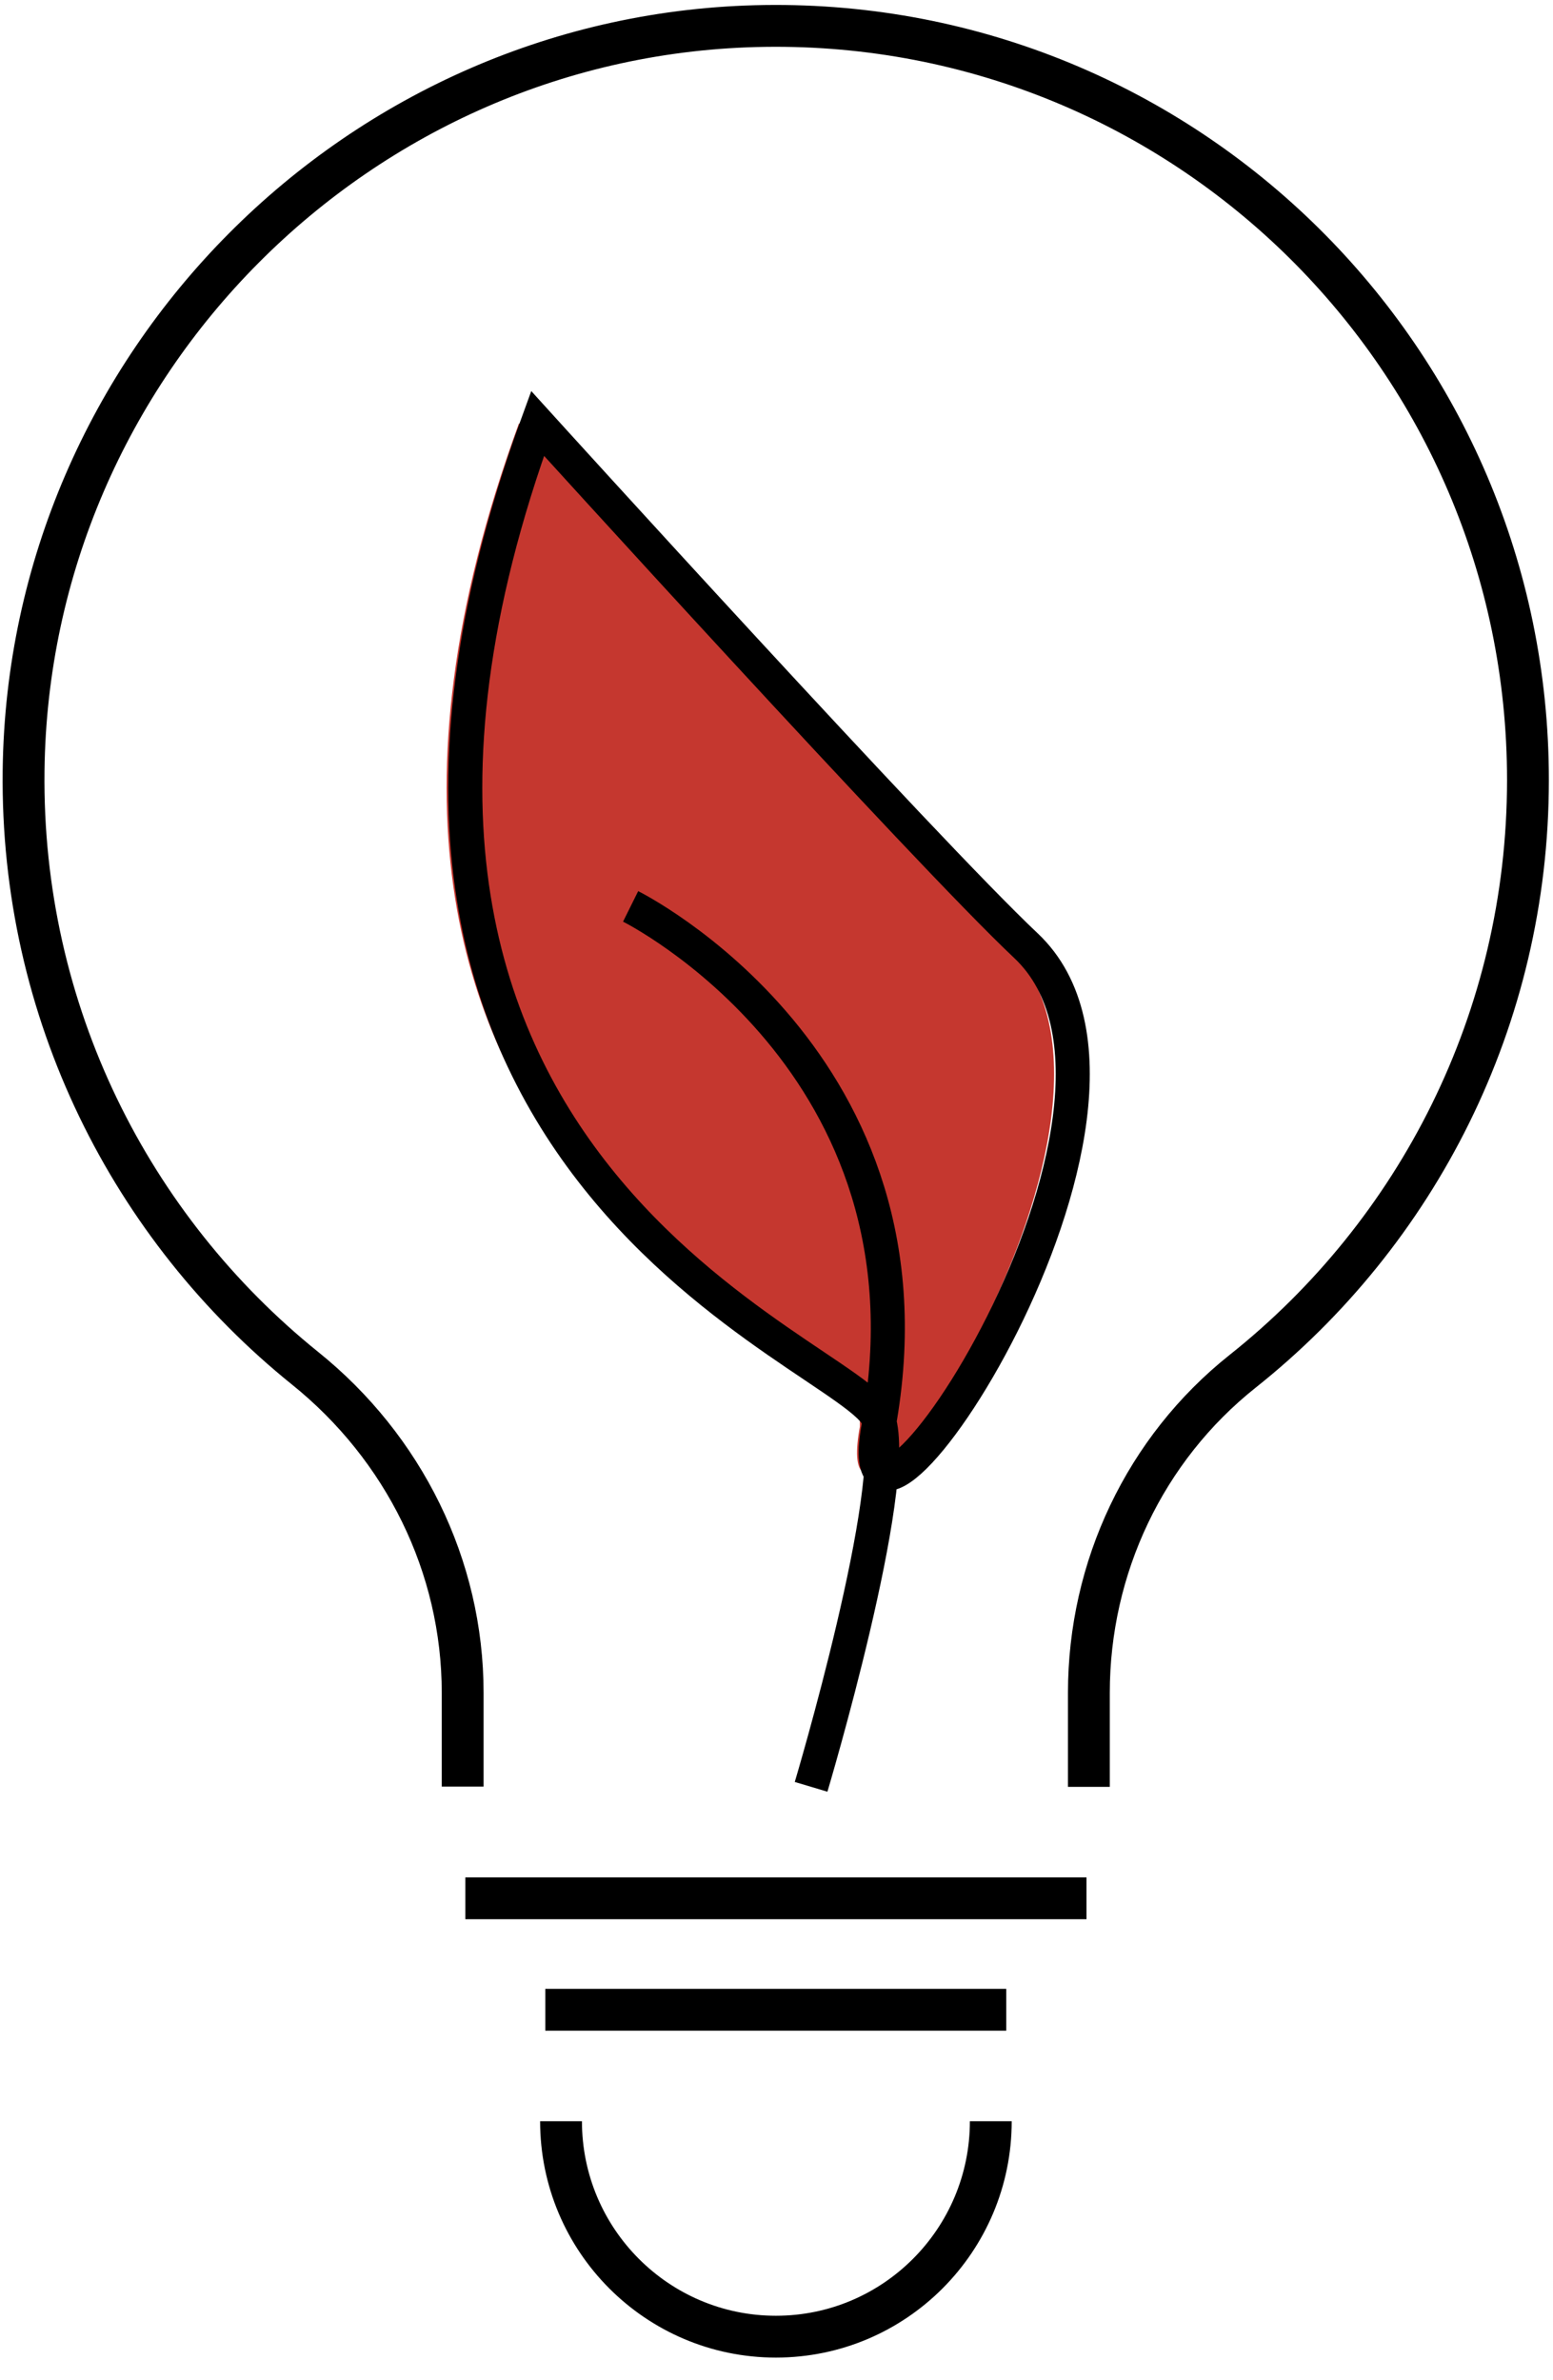
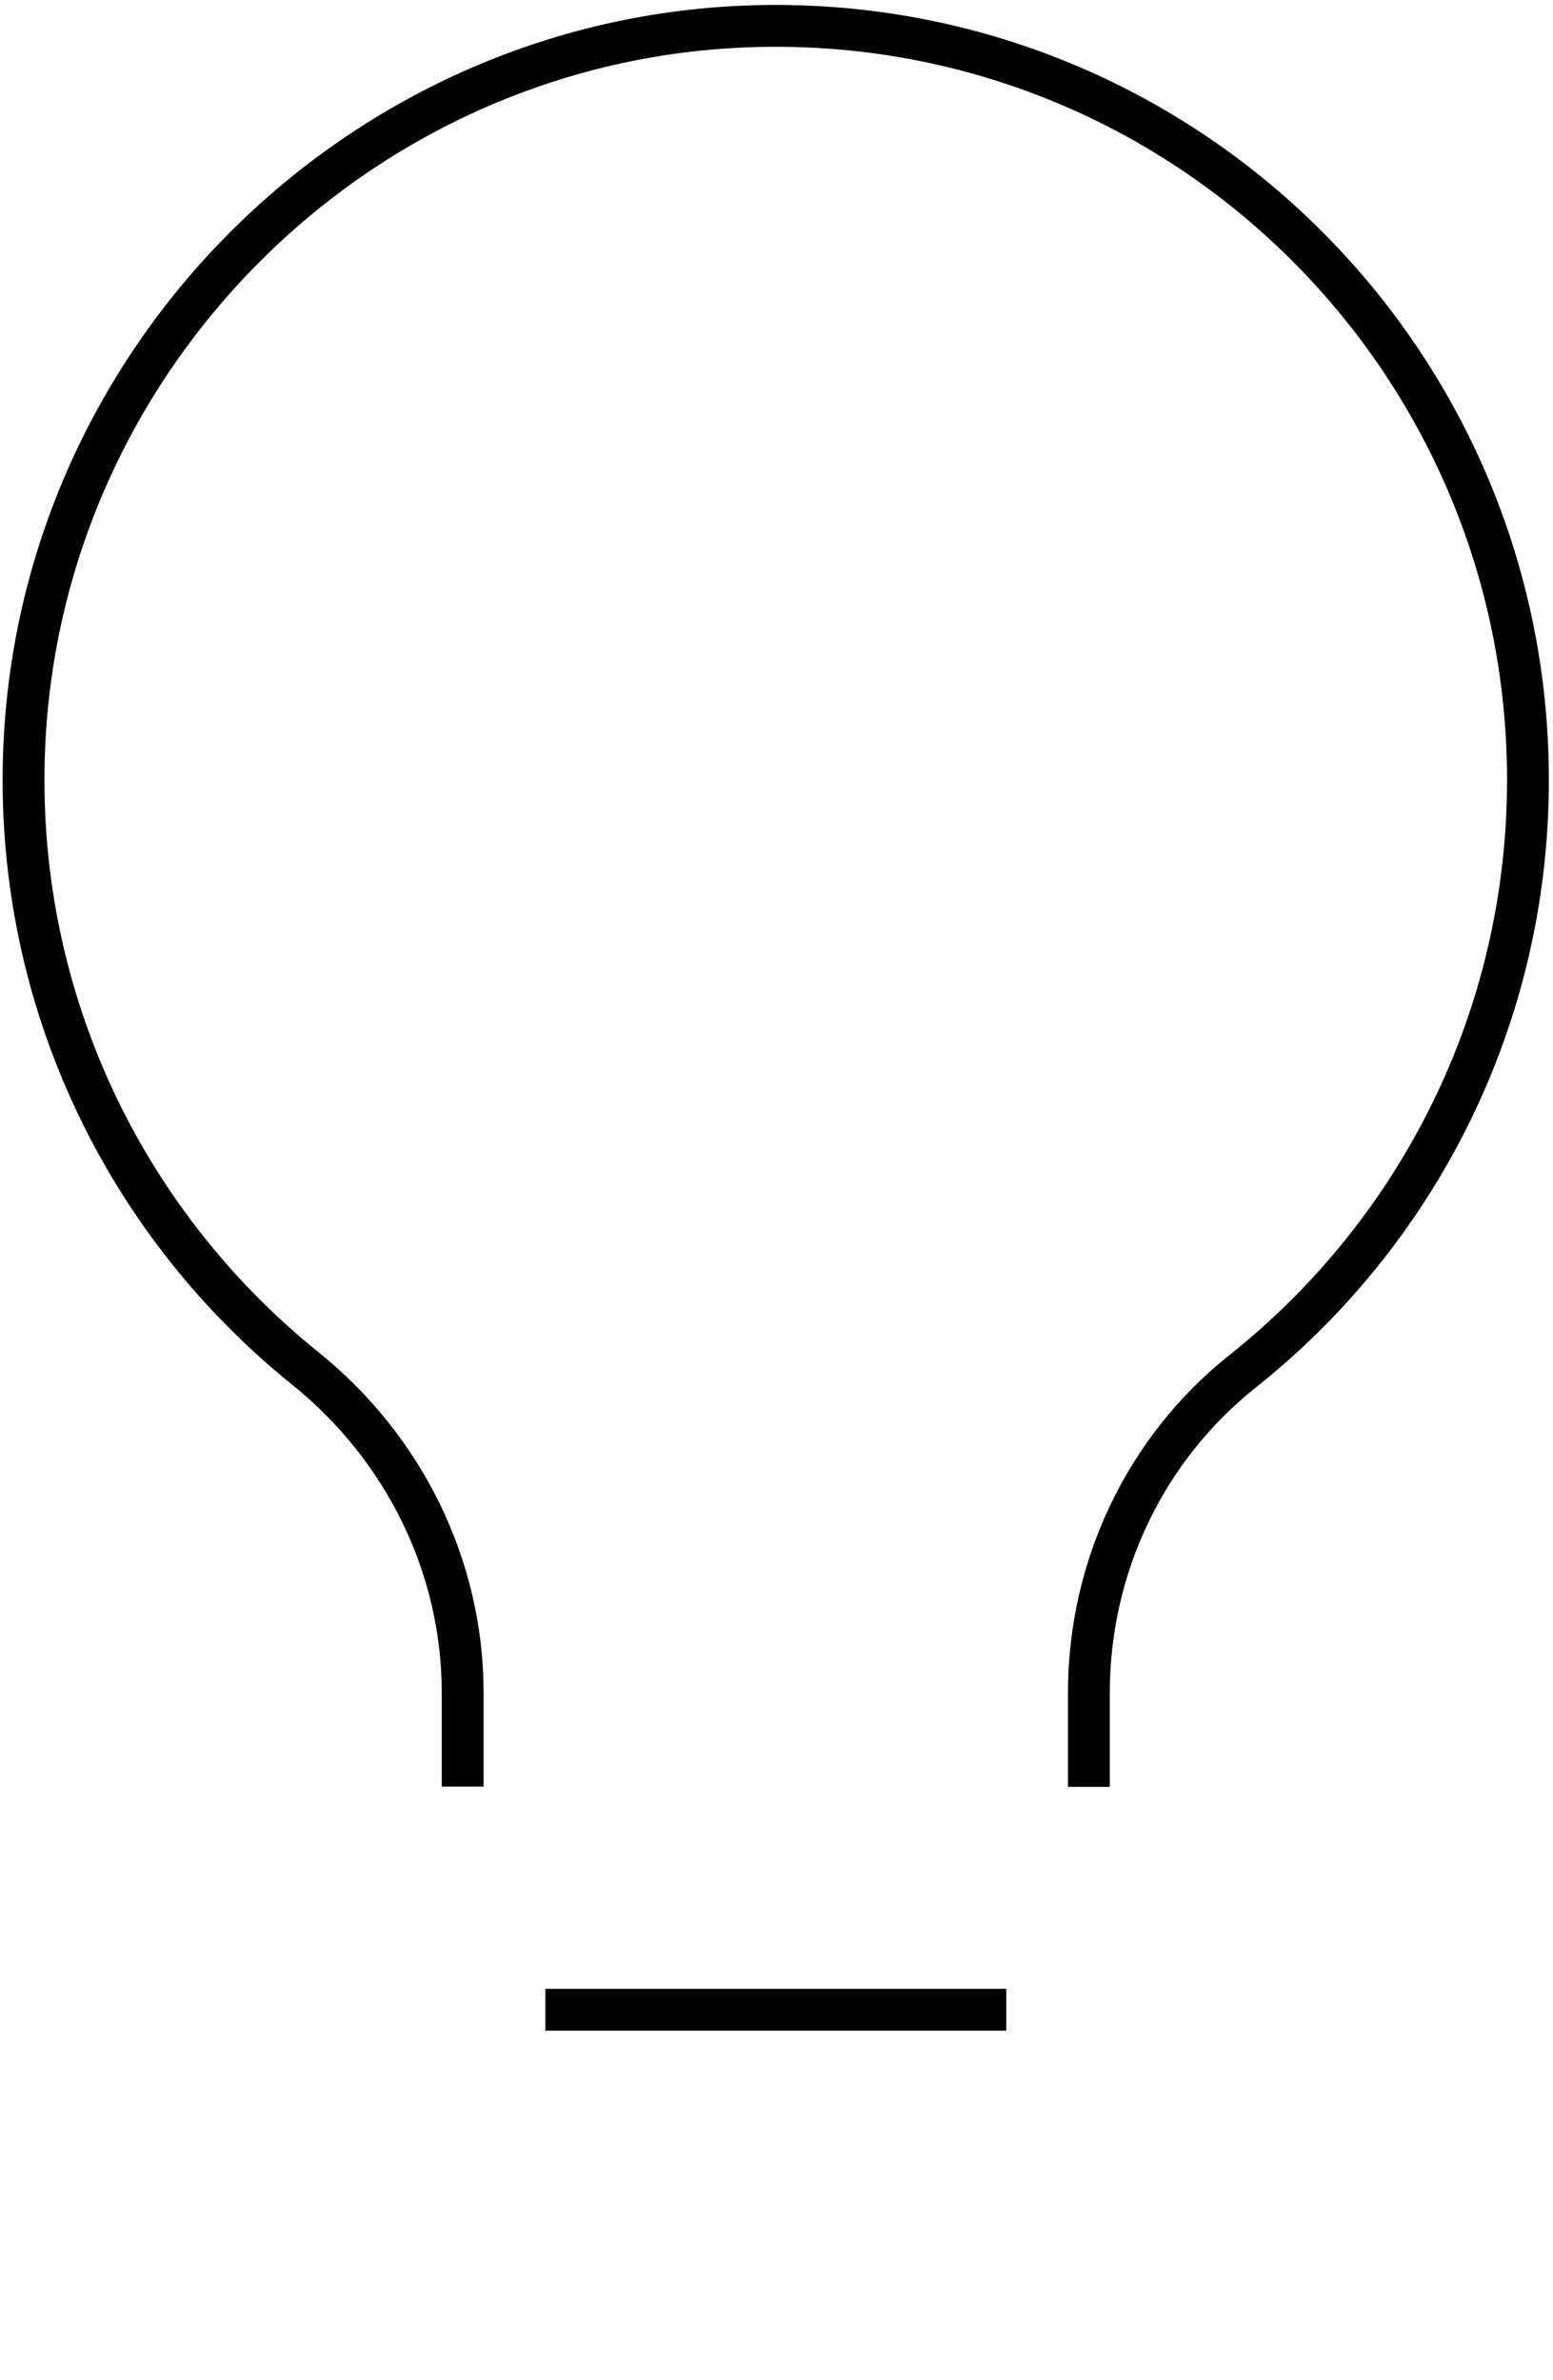
<svg xmlns="http://www.w3.org/2000/svg" width="62" height="95" viewBox="0 0 62 95" fill="none">
-   <path d="M34.329 56.947C32.818 65.184 47.047 44.196 40.215 37.752C36.223 33.996 20.717 16.902 20.717 16.902C9.765 46.864 33.435 53.981 34.329 56.648V56.947Z" fill="#C5372F" />
  <path d="M43.471 71.331V67.575C43.471 62.581 45.706 57.843 49.612 54.739C56.551 49.222 61 40.697 61 31.136C61 14.363 47.324 0.801 30.54 1.036C14.342 1.26 1.134 14.534 0.942 30.763C0.825 40.409 5.242 49.03 12.181 54.621C16.119 57.79 18.471 62.517 18.471 67.575V71.32" stroke="black" stroke-width="1.67" stroke-miterlimit="10" />
-   <path d="M18.578 75.78H43.376" stroke="black" stroke-width="1.67" stroke-miterlimit="10" />
  <path d="M21.77 80.229H40.172" stroke="black" stroke-width="1.67" stroke-miterlimit="10" />
-   <path d="M39.555 84.679C39.555 89.427 35.713 93.279 30.977 93.279C26.241 93.279 22.398 89.427 22.398 84.679" stroke="black" stroke-width="1.67" stroke-miterlimit="10" />
-   <path d="M25.176 36.183C25.176 36.183 37.735 42.414 35.074 56.947C33.563 65.184 47.792 44.196 40.96 37.752C36.968 33.996 21.462 16.902 21.462 16.902C10.51 46.864 34.18 53.981 35.074 56.648C35.968 59.316 32.381 71.33 32.381 71.33" stroke="black" stroke-width="1.36" stroke-miterlimit="10" />
</svg>